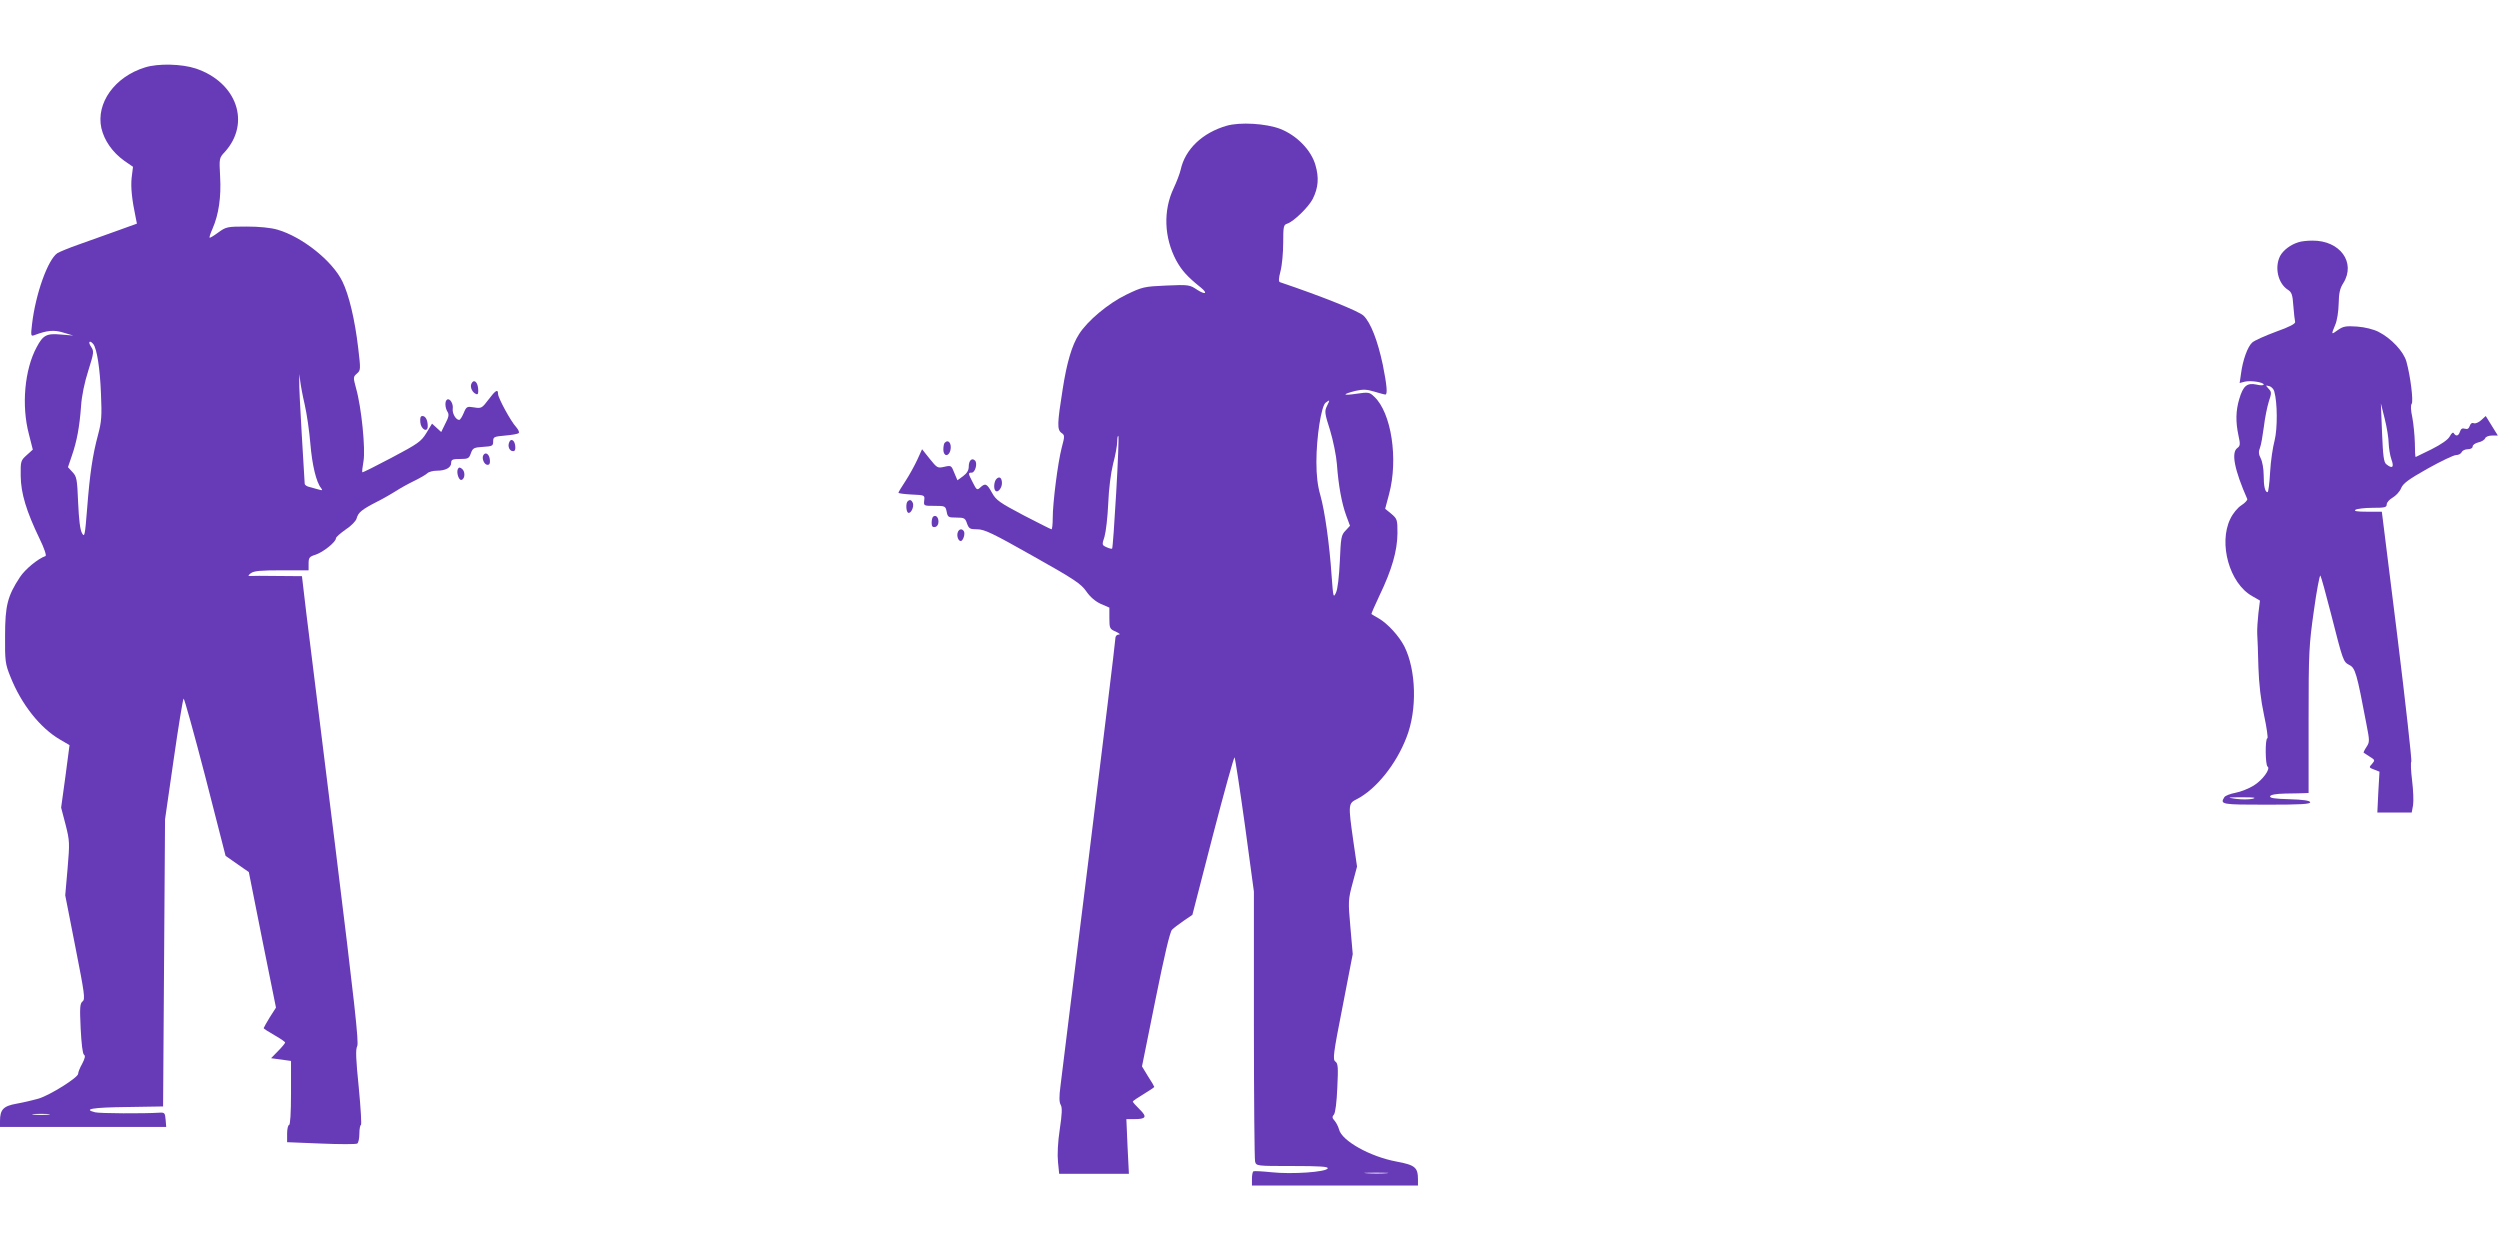
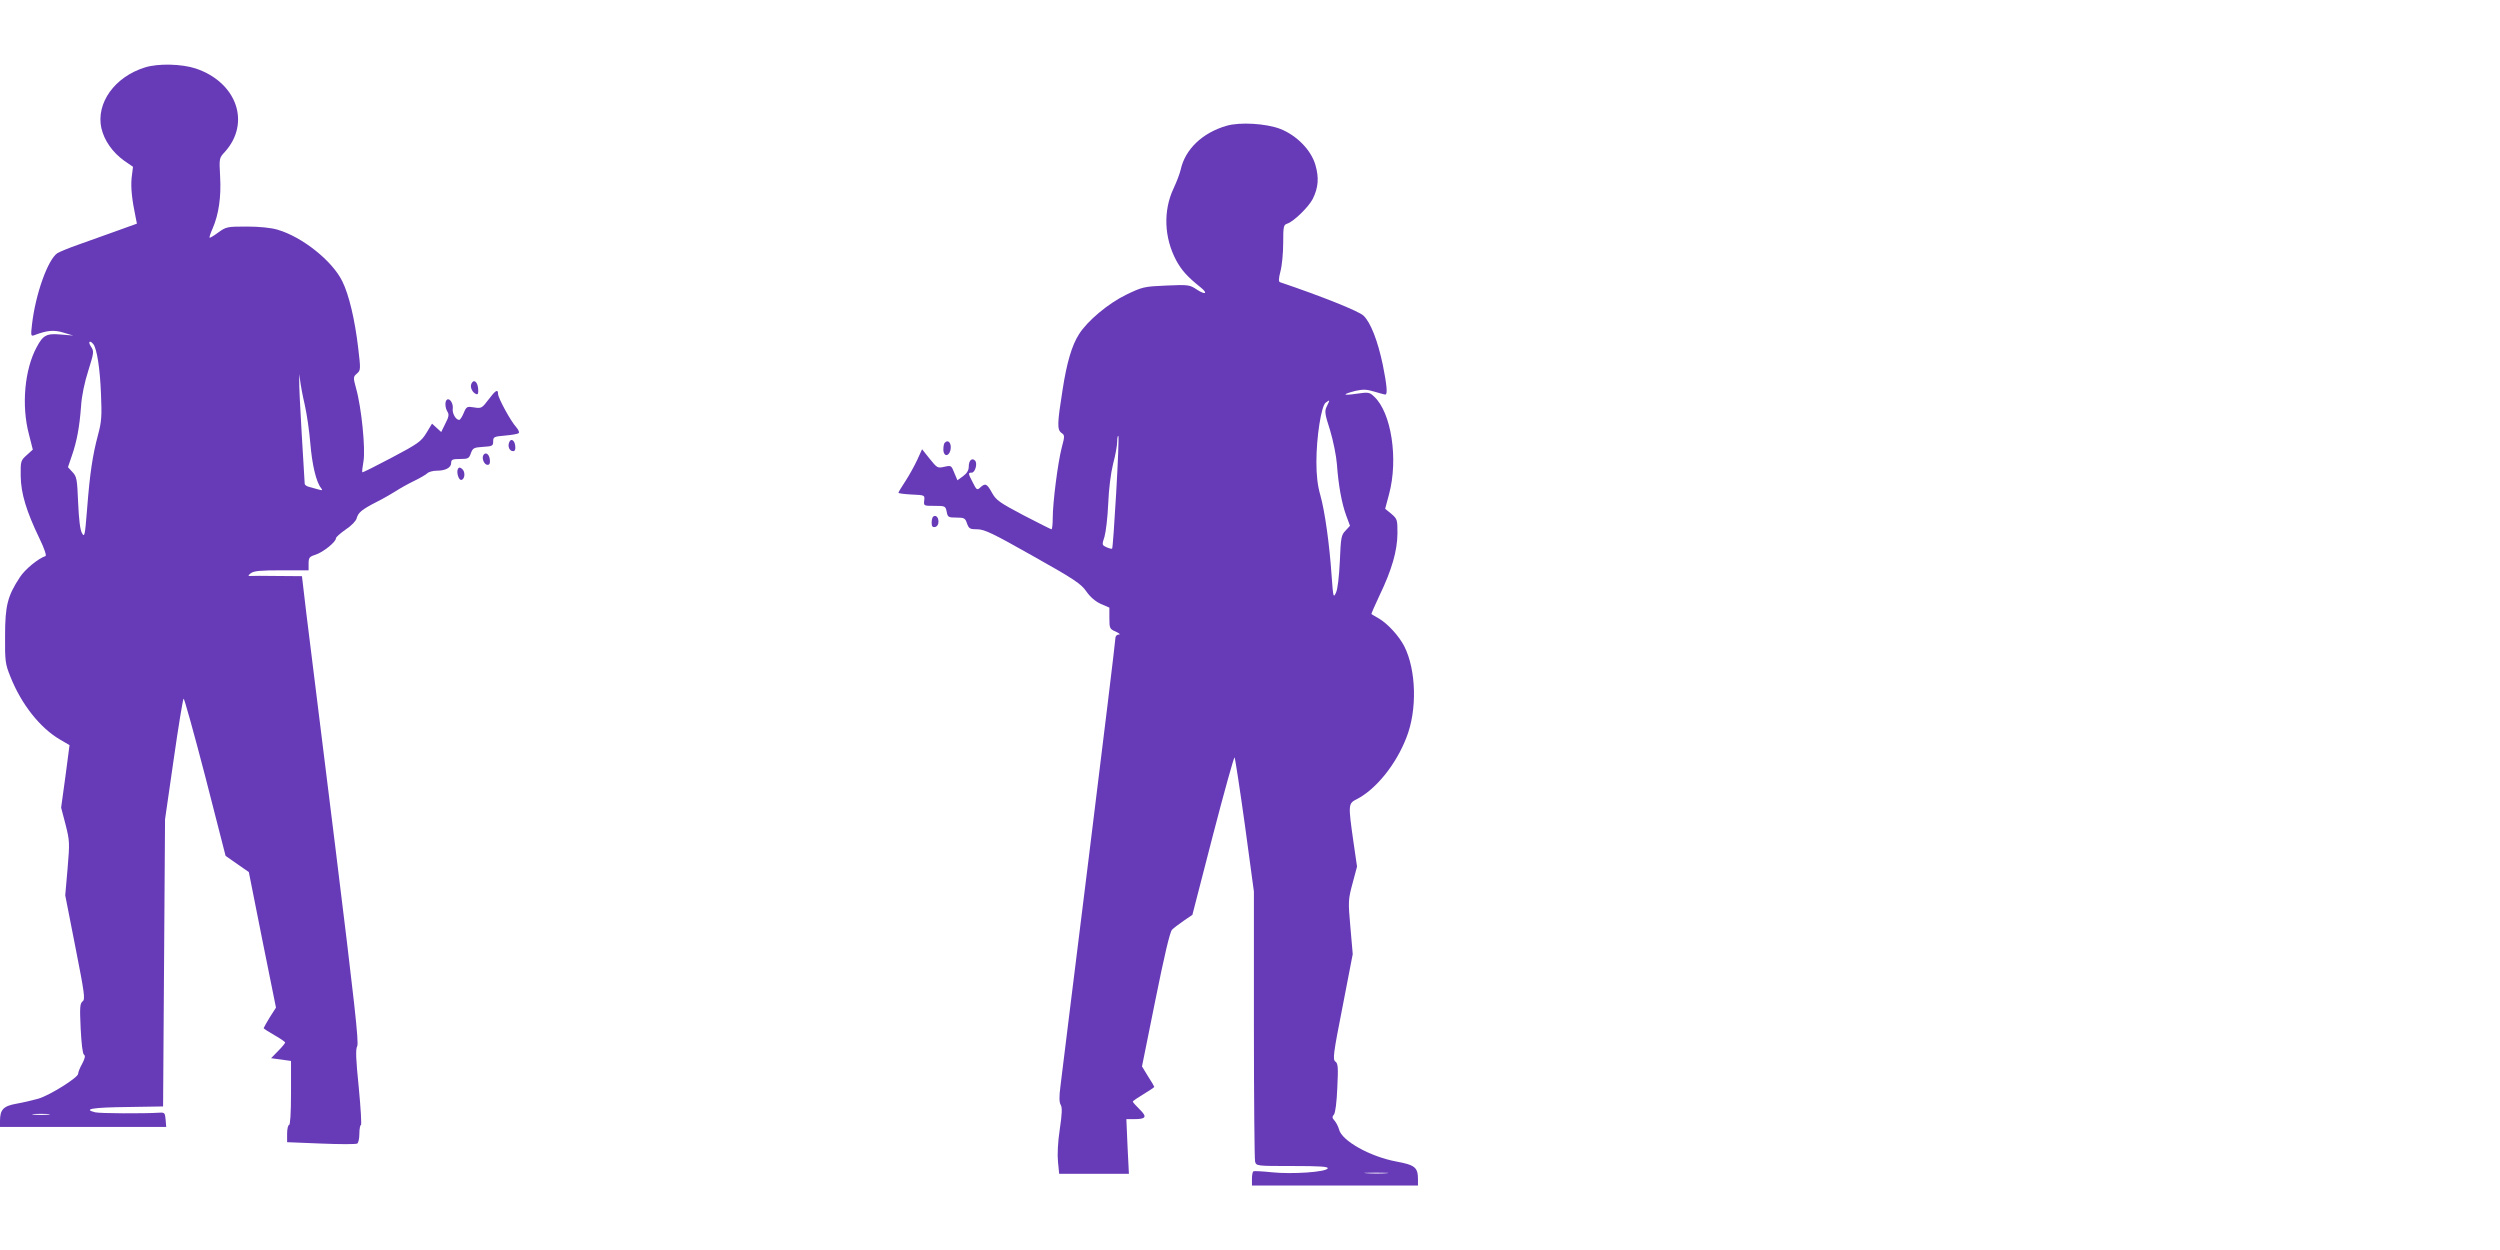
<svg xmlns="http://www.w3.org/2000/svg" version="1.0" width="1280pt" height="640pt" viewBox="0 0 1280 640" preserveAspectRatio="xMidYMid meet">
  <g transform="translate(0,640) scale(0.1,-0.1)" fill="#673ab7" stroke="none">
    <path d="M743 6055 c-156 -48 -252 -183 -224 -311 15 -64 57 -124 117 -167 l45 -31 -7 -56 c-5 -49 1 -110 21 -205 l6 -30 -108 -39 c-59 -21 -146 -52 -193 -69 -46 -16 -94 -36 -106 -43 -49 -33 -112 -209 -130 -364 -7 -59 -6 -63 12 -56 66 25 100 28 149 13 l50 -15 -61 5 c-75 7 -93 -2 -126 -64 -62 -114 -79 -299 -40 -446 l20 -79 -31 -28 c-31 -28 -32 -31 -31 -107 1 -89 29 -181 97 -322 24 -49 36 -86 30 -88 -38 -13 -104 -67 -131 -108 -63 -96 -76 -145 -76 -300 -1 -129 1 -145 27 -209 56 -142 153 -264 255 -323 l48 -28 -21 -160 -22 -160 23 -88 c21 -83 21 -94 10 -224 l-12 -137 52 -265 c47 -239 51 -267 37 -278 -14 -11 -15 -31 -10 -139 4 -78 10 -130 17 -134 8 -5 5 -19 -9 -46 -12 -21 -21 -44 -21 -52 0 -19 -145 -110 -203 -127 -28 -8 -79 -20 -113 -26 -67 -12 -84 -30 -84 -89 l0 -30 426 0 425 0 -3 37 c-3 35 -5 38 -33 36 -78 -5 -304 -4 -328 2 -64 16 -15 25 161 27 l187 3 5 735 5 735 44 305 c24 168 47 308 51 313 3 4 53 -176 111 -399 l104 -406 60 -42 59 -41 69 -347 70 -347 -32 -50 c-17 -28 -31 -53 -31 -55 0 -3 25 -19 55 -36 30 -17 55 -34 55 -38 0 -3 -16 -23 -36 -43 l-36 -37 51 -7 51 -7 0 -164 c0 -103 -4 -164 -10 -164 -5 0 -10 -20 -10 -44 l0 -44 174 -7 c96 -4 179 -4 185 0 6 3 11 26 11 51 0 24 4 44 8 44 4 0 -1 86 -11 191 -15 147 -17 196 -8 213 9 17 -14 224 -113 1026 -69 553 -135 1089 -148 1193 l-22 187 -126 1 c-69 1 -132 1 -140 0 -11 -1 -10 3 4 14 16 12 49 15 158 15 l138 0 0 34 c0 31 4 36 36 46 39 13 104 65 104 84 0 6 23 26 50 45 28 18 53 44 56 57 8 30 26 45 104 85 36 18 80 44 99 56 18 12 59 35 90 50 31 15 62 33 69 40 7 7 29 13 48 13 46 0 74 16 74 40 0 17 7 20 46 20 41 0 46 3 55 30 10 26 15 29 62 32 48 3 52 5 52 28 0 23 4 25 62 30 34 3 65 8 69 13 4 4 -2 17 -13 30 -28 30 -93 150 -93 170 0 27 -13 19 -49 -29 -33 -44 -37 -46 -73 -40 -37 6 -40 5 -54 -29 -8 -19 -18 -35 -23 -35 -17 0 -36 33 -33 57 4 26 -15 56 -29 47 -12 -7 -11 -41 2 -62 9 -14 7 -27 -11 -61 l-21 -43 -24 22 -23 21 -29 -48 c-27 -44 -43 -55 -177 -126 -81 -43 -149 -77 -151 -75 -2 2 1 27 6 56 11 61 -10 276 -38 374 -15 56 -15 58 4 75 20 17 20 22 7 131 -17 145 -47 272 -81 341 -51 105 -205 228 -332 265 -34 10 -93 16 -158 16 -99 0 -105 -1 -145 -30 -23 -17 -43 -29 -45 -27 -2 2 5 24 16 48 31 72 44 161 38 265 -5 94 -5 95 24 126 134 148 62 356 -148 427 -72 24 -193 27 -260 6z m-265 -1417 c18 -24 34 -123 39 -254 5 -114 3 -143 -15 -210 -28 -105 -42 -198 -56 -379 -11 -138 -13 -148 -26 -125 -10 17 -16 69 -20 157 -5 120 -7 133 -29 156 l-23 25 20 59 c26 75 39 147 47 253 3 52 18 123 37 182 29 93 30 99 14 123 -17 25 -7 36 12 13z m1082 -309 c11 -48 24 -138 29 -200 9 -109 30 -198 55 -228 9 -12 7 -13 -14 -7 -14 4 -35 10 -47 13 -13 3 -23 10 -23 17 0 6 -7 119 -15 251 -8 132 -14 256 -13 275 l1 35 4 -35 c2 -19 12 -74 23 -121z m-1312 -3636 c-21 -2 -55 -2 -75 0 -21 2 -4 4 37 4 41 0 58 -2 38 -4z" />
    <path d="M6280 5756 c-124 -36 -212 -120 -235 -225 -4 -18 -20 -61 -36 -95 -54 -114 -49 -252 13 -369 28 -51 56 -83 126 -139 38 -31 24 -39 -18 -12 -39 26 -43 27 -159 22 -114 -5 -122 -7 -205 -47 -91 -44 -199 -134 -242 -203 -36 -56 -62 -145 -83 -280 -28 -176 -29 -207 -7 -224 18 -12 18 -16 2 -76 -20 -77 -46 -282 -46 -360 0 -32 -3 -58 -6 -58 -4 0 -68 33 -144 72 -123 65 -140 77 -161 115 -26 47 -34 51 -60 27 -16 -15 -19 -13 -38 25 -25 48 -25 51 -6 51 18 0 31 48 17 62 -16 16 -32 0 -32 -31 0 -19 -9 -34 -29 -49 l-29 -21 -16 38 c-15 38 -16 39 -51 31 -35 -8 -37 -6 -75 41 l-39 49 -25 -55 c-14 -30 -41 -79 -60 -108 -20 -30 -36 -57 -36 -60 0 -3 30 -7 68 -9 67 -3 67 -3 64 -30 -3 -28 -3 -28 53 -28 54 0 56 -1 62 -30 5 -28 9 -30 50 -30 40 0 45 -3 54 -30 10 -27 15 -30 53 -30 36 0 80 -21 285 -137 212 -119 246 -142 273 -181 20 -29 46 -51 74 -64 l44 -19 0 -54 c0 -52 2 -56 33 -69 19 -9 25 -15 15 -15 -12 -1 -18 -9 -18 -26 0 -13 -61 -514 -135 -1112 -74 -598 -140 -1125 -145 -1170 -8 -60 -7 -87 1 -100 8 -14 7 -45 -5 -125 -10 -66 -13 -131 -9 -168 l6 -60 178 0 179 0 -7 140 -6 140 39 0 c62 0 69 11 29 50 -19 19 -35 36 -35 40 0 3 25 20 55 38 30 18 55 35 55 37 0 2 -14 27 -32 54 l-31 51 69 342 c45 223 74 348 85 358 8 8 35 29 60 46 l44 30 105 407 c58 223 108 403 111 399 3 -4 27 -160 53 -347 l46 -340 0 -680 c0 -374 3 -690 6 -702 6 -23 8 -23 191 -23 143 0 184 -3 181 -12 -7 -19 -184 -31 -287 -20 -47 5 -89 7 -93 5 -5 -2 -8 -20 -8 -39 l0 -34 425 0 425 0 0 30 c0 63 -14 75 -111 93 -134 25 -279 106 -293 164 -4 15 -15 36 -23 45 -13 14 -13 21 -3 32 7 9 14 63 17 137 5 104 4 124 -10 134 -14 10 -11 38 37 281 l52 269 -12 138 c-12 133 -11 142 11 224 l23 86 -19 131 c-27 190 -26 192 19 215 97 50 200 177 253 315 56 141 50 346 -11 467 -27 52 -82 113 -128 141 -21 12 -38 22 -40 24 -2 1 17 44 41 95 64 133 91 229 92 318 0 70 -1 74 -31 100 l-32 26 20 75 c48 179 12 417 -76 499 -24 23 -29 24 -91 15 -73 -11 -75 -3 -4 15 37 8 57 8 95 -4 27 -8 52 -15 57 -15 12 0 8 47 -13 152 -26 123 -62 217 -99 252 -24 23 -214 99 -427 171 -8 2 -8 18 2 56 8 30 14 95 14 146 0 85 2 92 21 98 33 11 108 84 130 126 29 58 33 109 14 174 -22 77 -96 152 -180 185 -73 28 -207 36 -275 16z m514 -1435 c-13 -26 -12 -37 16 -124 16 -53 32 -132 35 -174 8 -111 25 -200 47 -261 l20 -54 -23 -25 c-22 -22 -24 -36 -29 -156 -4 -80 -11 -144 -20 -162 -13 -28 -14 -24 -22 85 -11 164 -35 334 -58 415 -14 49 -20 100 -20 170 0 128 25 286 47 303 23 17 23 16 7 -17z m-1079 -442 c-9 -156 -18 -285 -21 -288 -2 -2 -15 1 -28 7 -24 11 -25 12 -11 54 7 24 16 99 19 168 3 76 13 156 25 205 12 44 21 95 21 114 0 19 3 32 6 29 3 -4 -2 -134 -11 -289z m1383 -3486 c-26 -2 -71 -2 -100 0 -29 2 -8 3 47 3 55 0 79 -1 53 -3z" />
-     <path d="M11769 5160 c-41 -12 -79 -41 -95 -71 -29 -58 -11 -139 39 -172 21 -13 25 -26 29 -84 3 -37 7 -74 9 -81 3 -9 -29 -26 -97 -50 -56 -21 -111 -45 -123 -56 -23 -21 -48 -89 -57 -159 l-7 -48 27 7 c30 7 96 -3 96 -15 0 -5 -17 -5 -37 0 -48 10 -68 -6 -88 -74 -18 -60 -19 -117 -4 -187 10 -45 9 -53 -6 -64 -32 -23 -15 -111 51 -261 2 -5 -11 -20 -30 -32 -19 -12 -44 -42 -57 -70 -61 -126 -4 -330 112 -395 l40 -23 -8 -65 c-4 -36 -7 -83 -6 -105 2 -22 4 -98 6 -170 3 -88 12 -168 29 -247 14 -65 21 -118 17 -118 -12 0 -11 -137 1 -145 17 -10 -25 -69 -71 -97 -24 -15 -66 -32 -93 -37 -27 -5 -52 -15 -57 -22 -24 -38 -15 -39 217 -39 176 0 225 3 222 13 -3 8 -36 13 -107 15 -75 2 -101 6 -98 15 2 8 30 13 78 14 41 0 84 2 97 2 l22 1 0 373 c0 350 2 383 27 560 14 103 30 184 33 180 4 -4 28 -91 54 -193 63 -247 63 -248 95 -265 30 -15 38 -42 87 -302 17 -87 17 -92 0 -118 -10 -15 -16 -28 -14 -29 2 -1 16 -10 31 -20 27 -17 28 -18 12 -37 -17 -18 -16 -19 10 -29 l28 -11 -6 -104 -5 -105 88 0 88 0 7 38 c3 21 1 77 -5 125 -6 48 -8 93 -4 98 3 6 -29 296 -72 645 l-79 634 -75 0 c-52 0 -70 3 -60 10 8 5 48 10 88 10 62 0 72 2 72 18 0 9 14 25 30 34 17 10 37 31 44 49 10 24 38 45 136 100 68 38 133 69 145 69 13 0 25 7 29 15 3 8 17 15 31 15 15 0 25 6 25 14 0 8 13 17 29 21 16 3 32 13 35 21 3 8 18 14 35 14 l30 0 -31 50 -31 50 -23 -21 c-13 -12 -30 -19 -38 -16 -9 4 -17 -1 -21 -14 -5 -14 -12 -18 -25 -14 -13 4 -20 0 -25 -15 -7 -22 -20 -26 -31 -9 -4 8 -12 2 -21 -15 -9 -17 -42 -40 -93 -66 -44 -22 -81 -40 -82 -40 -2 0 -4 33 -4 73 -1 39 -7 98 -13 130 -8 36 -9 63 -3 70 9 13 -6 139 -27 215 -14 52 -78 120 -143 153 -26 13 -69 24 -110 27 -57 4 -71 1 -97 -17 -36 -26 -36 -26 -15 25 10 22 17 69 18 109 1 54 6 78 24 106 65 105 -17 218 -158 217 -25 0 -57 -3 -71 -8z m-125 -763 c17 -58 17 -193 2 -252 -9 -33 -20 -106 -23 -162 -3 -57 -9 -103 -13 -103 -13 0 -20 30 -20 88 0 31 -7 70 -15 85 -11 21 -12 35 -4 54 6 15 14 63 20 108 5 44 17 102 25 128 15 45 15 50 -1 67 -16 18 -16 18 3 13 11 -2 23 -15 26 -26z m586 -267 c1 -25 7 -62 14 -82 15 -41 5 -50 -26 -25 -13 10 -17 41 -22 162 l-6 150 20 -80 c11 -44 20 -100 20 -125z m-698 -1820 c-18 -4 -56 -4 -85 0 -48 7 -45 8 33 8 62 0 76 -2 52 -8z" />
    <path d="M2413 4434 c-7 -18 6 -45 26 -52 9 -3 11 6 9 29 -3 36 -24 50 -35 23z" />
-     <path d="M2152 4238 c3 -37 38 -55 38 -20 0 31 -11 52 -27 52 -10 0 -13 -9 -11 -32z" />
    <path d="M2607 4135 c-9 -21 2 -45 20 -45 10 0 13 9 11 27 -3 30 -23 41 -31 18z" />
    <path d="M4837 4133 c-4 -3 -7 -19 -7 -35 0 -35 27 -38 36 -4 8 35 -10 59 -29 39z" />
    <path d="M2475 4070 c-10 -16 4 -50 21 -50 11 0 14 8 12 27 -3 28 -22 41 -33 23z" />
    <path d="M2345 4000 c-10 -17 4 -62 18 -57 18 5 20 42 3 56 -10 9 -16 9 -21 1z" />
-     <path d="M5102 3948 c-13 -13 -16 -51 -5 -61 11 -12 33 14 33 39 0 28 -13 37 -28 22z" />
-     <path d="M4647 3833 c-10 -10 -8 -51 2 -58 14 -8 32 30 25 49 -7 17 -16 20 -27 9z" />
+     <path d="M5102 3948 z" />
    <path d="M4777 3754 c-4 -4 -7 -18 -7 -31 0 -18 5 -24 18 -21 10 2 17 12 17 27 0 24 -15 37 -28 25z" />
-     <path d="M4904 3675 c-7 -18 2 -45 15 -45 12 0 24 37 16 50 -9 15 -25 12 -31 -5z" />
  </g>
</svg>